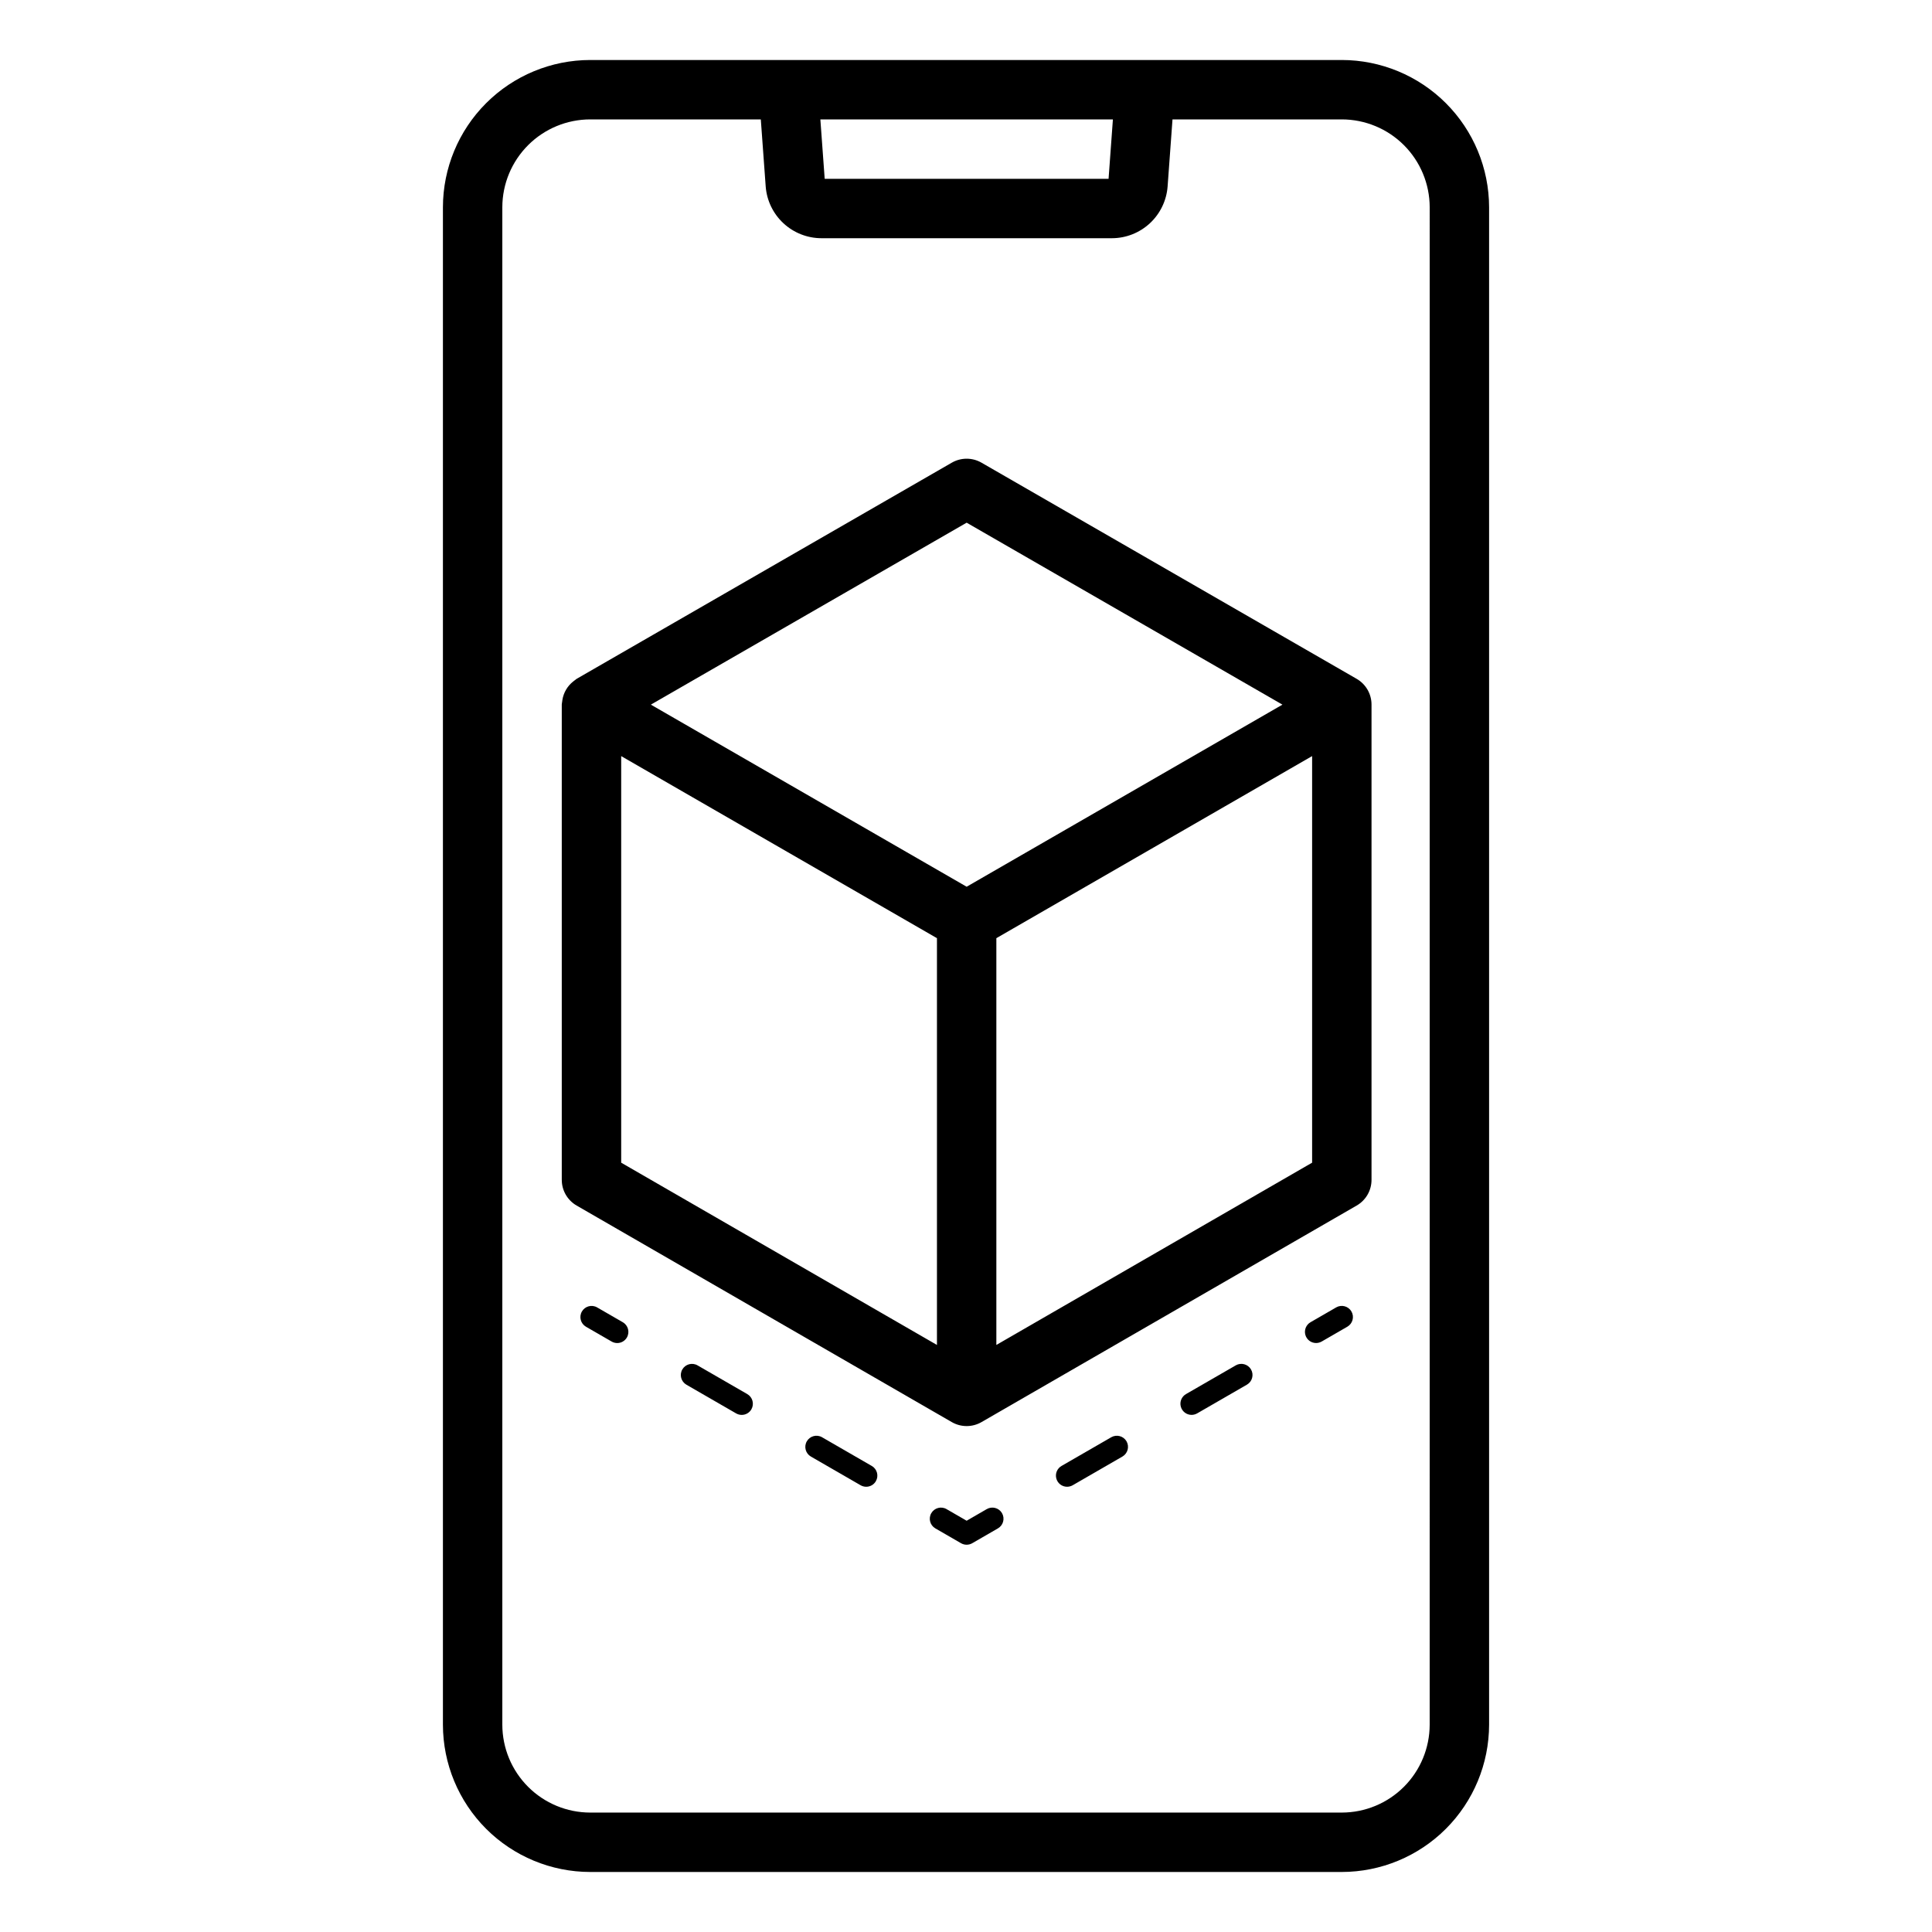
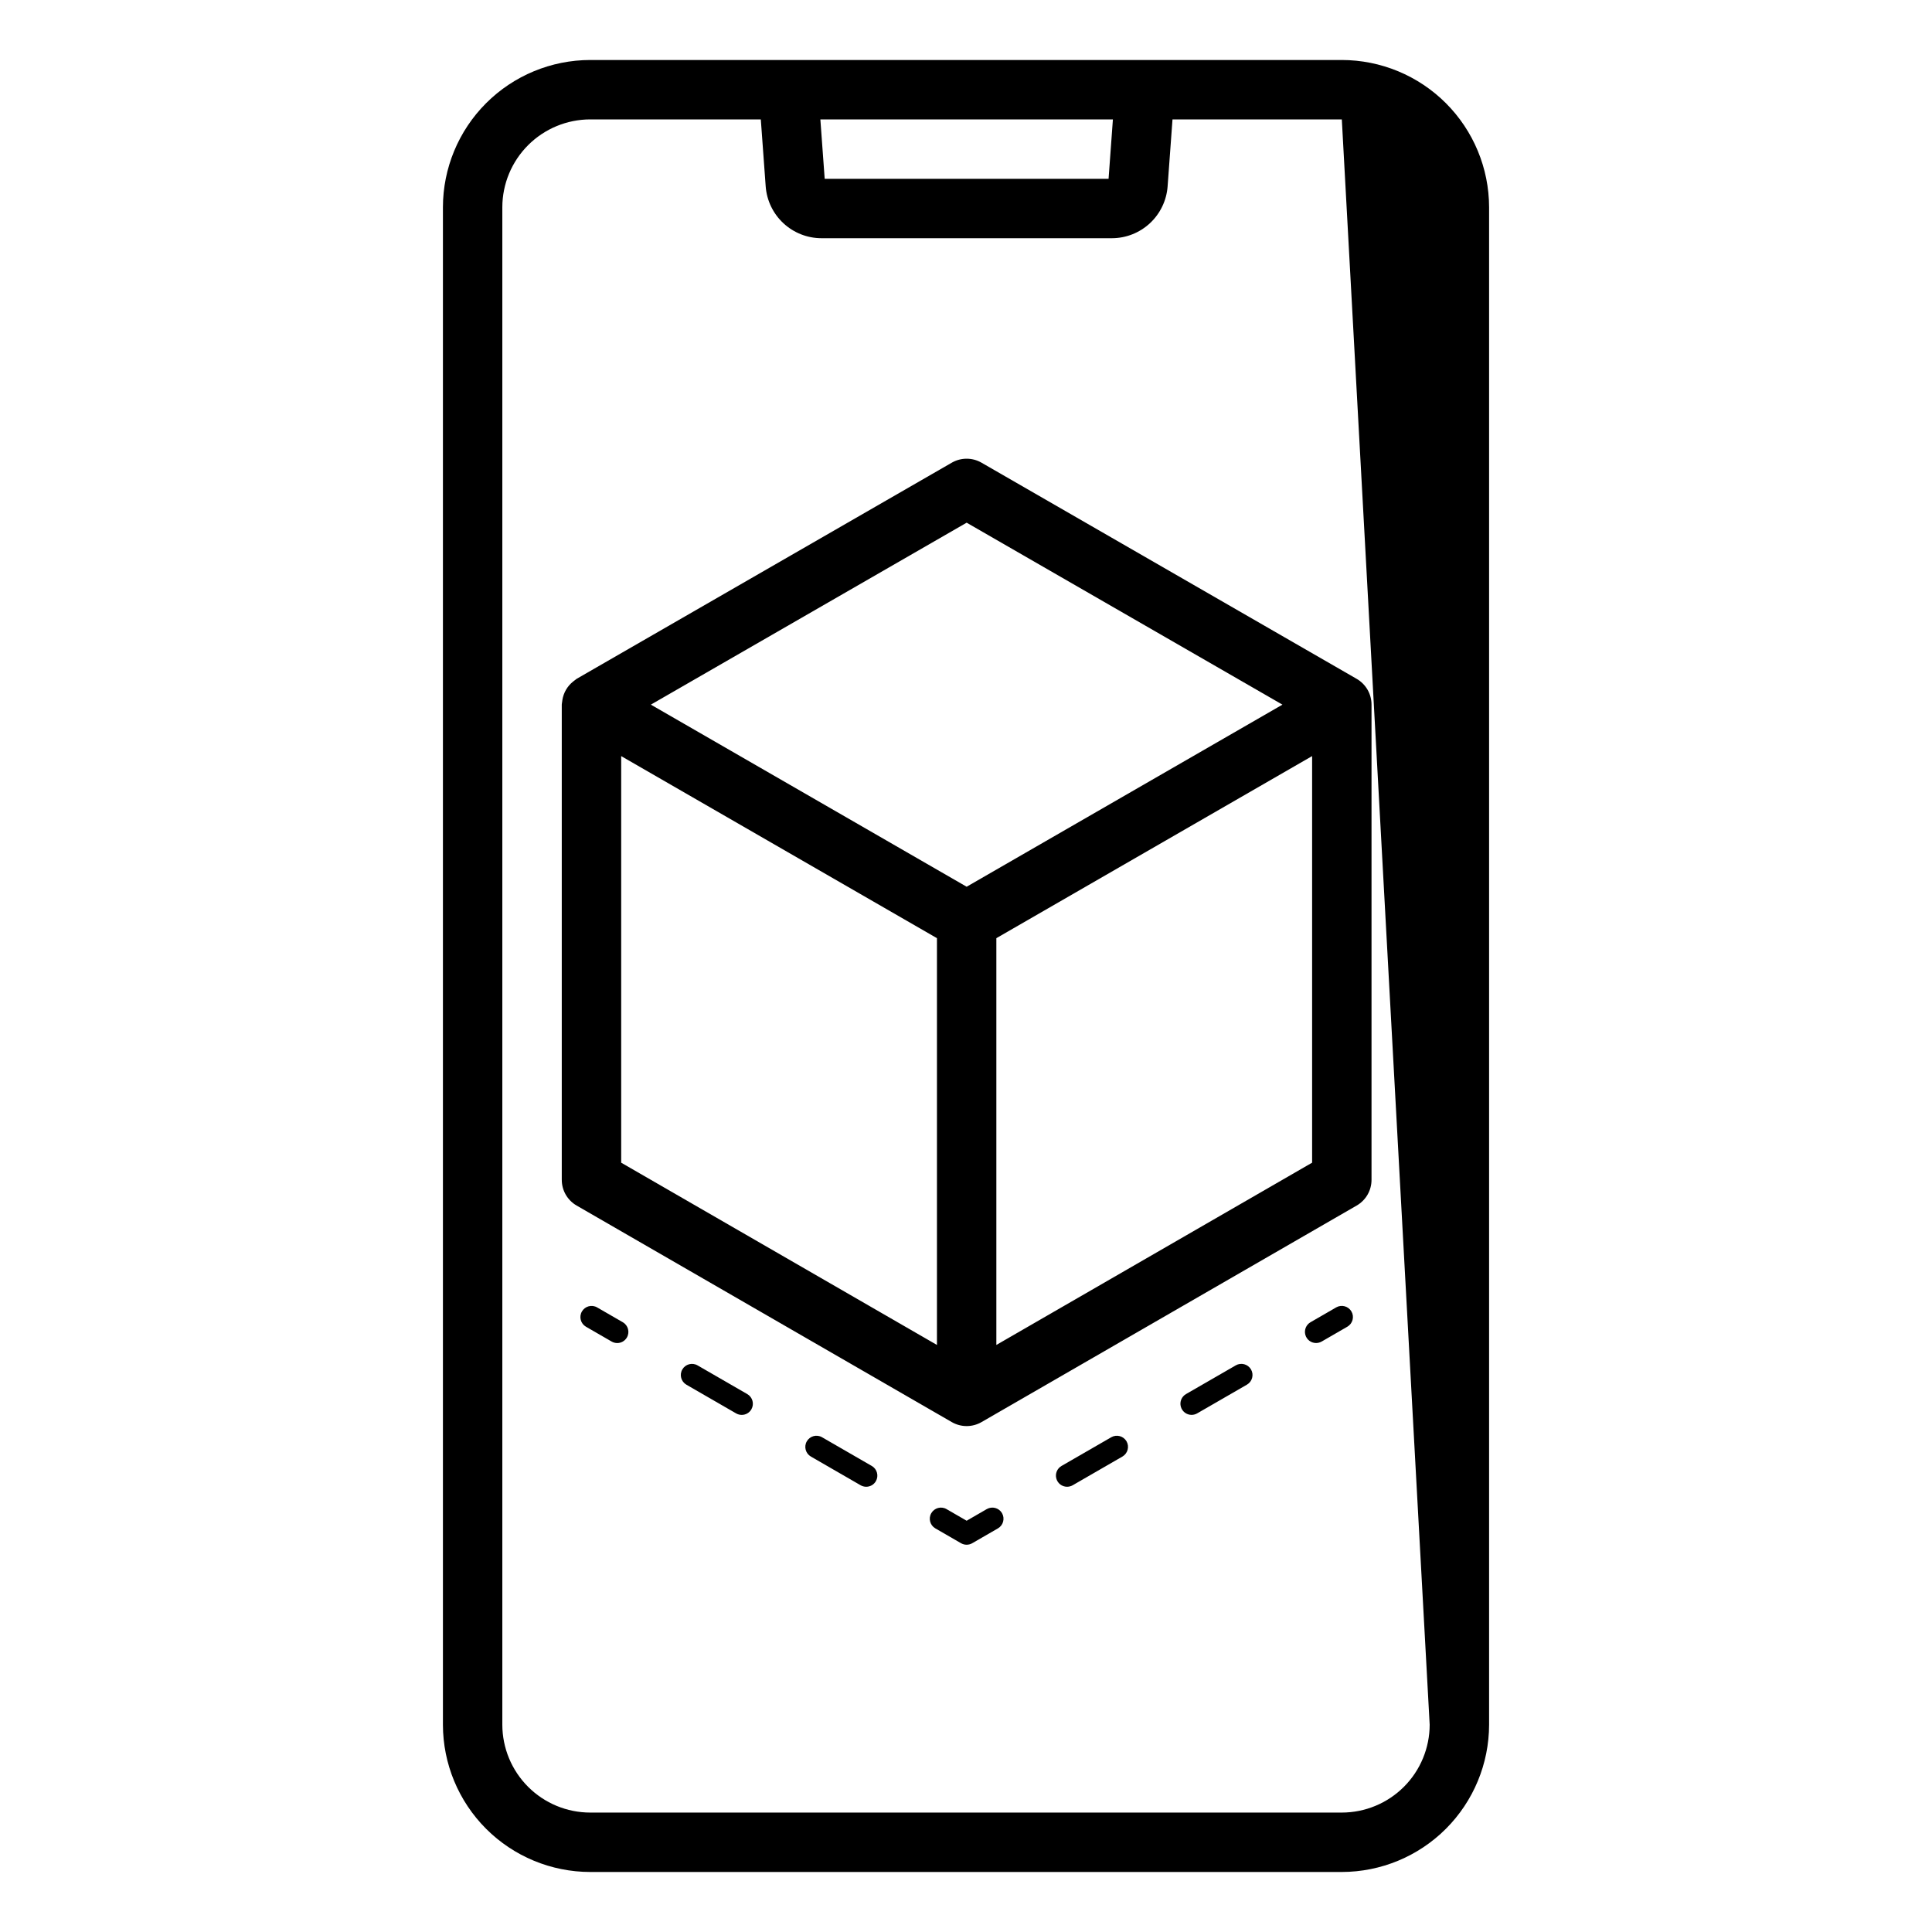
<svg xmlns="http://www.w3.org/2000/svg" fill="#000000" width="800px" height="800px" version="1.1" viewBox="144 144 512 512">
-   <path d="m499.59 159.9h-199.18c-10.348 0.012-20.27 4.129-27.586 11.445-7.316 7.316-11.434 17.234-11.445 27.582v402.14c0.012 10.348 4.129 20.266 11.445 27.586 7.316 7.316 17.238 11.43 27.586 11.441h199.18c10.348-0.012 20.27-4.125 27.586-11.441 7.316-7.32 11.434-17.238 11.449-27.586v-402.14c-0.016-10.348-4.133-20.266-11.449-27.582-7.316-7.316-17.238-11.434-27.586-11.445zm-60.66 15.742-1.148 15.742-75.23 0.004-1.148-15.742zm83.949 425.42v0.004c-0.008 6.172-2.465 12.094-6.828 16.457-4.367 4.367-10.285 6.82-16.461 6.828h-199.18c-6.172-0.008-12.094-2.461-16.457-6.828-4.367-4.363-6.824-10.285-6.832-16.457v-402.14c0.008-6.172 2.465-12.09 6.832-16.457 4.363-4.363 10.285-6.82 16.457-6.828h45.211l1.297 17.789c0.285 3.719 1.961 7.191 4.691 9.73 2.734 2.539 6.32 3.957 10.047 3.969h77.035c3.731-0.012 7.316-1.43 10.047-3.969 2.734-2.543 4.406-6.019 4.688-9.738l1.297-17.781h44.871c6.176 0.008 12.094 2.465 16.461 6.828 4.363 4.367 6.82 10.285 6.828 16.457zm-20.734-109.51c0.816 1.41 0.332 3.215-1.078 4.035l-6.816 3.938v-0.004c-0.449 0.258-0.953 0.391-1.473 0.395-1.336 0-2.508-0.898-2.852-2.188-0.348-1.293 0.215-2.656 1.375-3.324l6.816-3.938h-0.004c1.414-0.805 3.215-0.32 4.031 1.086zm-59.605 34.406c0.812 1.414 0.328 3.219-1.082 4.039l-13.195 7.617c-0.449 0.254-0.957 0.391-1.473 0.391-1.336 0.004-2.508-0.895-2.856-2.188-0.348-1.289 0.219-2.656 1.375-3.324l13.195-7.617c1.414-0.805 3.215-0.32 4.035 1.082zm32.996-19.051-0.004 0.004c0.816 1.41 0.332 3.219-1.078 4.035l-13.199 7.617c-0.449 0.254-0.957 0.391-1.473 0.395-1.34 0-2.508-0.898-2.856-2.191-0.348-1.289 0.219-2.652 1.375-3.32l13.199-7.617v-0.004c1.414-0.805 3.211-0.32 4.031 1.086zm-65.992 38.094c0.812 1.414 0.332 3.219-1.082 4.035l-6.82 3.938h0.004c-0.914 0.523-2.039 0.523-2.953 0l-6.82-3.938c-1.406-0.816-1.887-2.617-1.074-4.027 0.816-1.41 2.613-1.898 4.027-1.09l5.344 3.09 5.344-3.09c1.414-0.805 3.211-0.324 4.031 1.082zm-33.43-8.473c-0.527 0.918-1.504 1.48-2.559 1.477-0.516 0-1.023-0.137-1.473-0.391l-13.195-7.617c-1.406-0.82-1.887-2.621-1.074-4.031s2.613-1.898 4.023-1.09l13.195 7.617h0.004c1.41 0.816 1.895 2.625 1.078 4.035zm-32.992-19.043v0.004c-0.527 0.914-1.504 1.477-2.559 1.473-0.516 0-1.023-0.137-1.473-0.391l-13.195-7.617c-1.406-0.82-1.887-2.621-1.074-4.031s2.613-1.898 4.027-1.09l13.195 7.617c1.41 0.82 1.895 2.625 1.078 4.039zm-32.988-19.039c-0.527 0.914-1.504 1.477-2.562 1.477-0.516-0.004-1.023-0.137-1.473-0.395l-6.82-3.938 0.004 0.004c-1.406-0.82-1.887-2.621-1.074-4.031s2.613-1.898 4.027-1.09l6.82 3.938h-0.004c1.414 0.816 1.895 2.621 1.082 4.035zm193.39-174.55-99.422-57.285c-2.434-1.398-5.426-1.398-7.859 0l-99.422 57.285c-0.227 0.156-0.445 0.324-0.652 0.5l-0.285 0.219h0.004c-1.535 1.219-2.551 2.965-2.852 4.902-0.027 0.18-0.055 0.352-0.07 0.535-0.02 0.223-0.09 0.438-0.09 0.664v125.95h0.004c-0.004 2.812 1.496 5.41 3.934 6.816l99.422 57.387c2.438 1.406 5.438 1.406 7.875 0l99.422-57.387c2.438-1.406 3.938-4.004 3.934-6.816v-125.95c0-2.816-1.504-5.414-3.941-6.82zm-103.35-41.379 83.688 48.219-83.688 48.258-83.688-48.258zm-91.551 61.859 83.68 48.25v107.8l-83.68-48.301zm99.422 156.05v-107.8l83.68-48.254v107.75z" />
+   <path d="m499.59 159.9h-199.18c-10.348 0.012-20.27 4.129-27.586 11.445-7.316 7.316-11.434 17.234-11.445 27.582v402.14c0.012 10.348 4.129 20.266 11.445 27.586 7.316 7.316 17.238 11.43 27.586 11.441h199.18c10.348-0.012 20.27-4.125 27.586-11.441 7.316-7.32 11.434-17.238 11.449-27.586v-402.14c-0.016-10.348-4.133-20.266-11.449-27.582-7.316-7.316-17.238-11.434-27.586-11.445zm-60.66 15.742-1.148 15.742-75.23 0.004-1.148-15.742zm83.949 425.42v0.004c-0.008 6.172-2.465 12.094-6.828 16.457-4.367 4.367-10.285 6.82-16.461 6.828h-199.18c-6.172-0.008-12.094-2.461-16.457-6.828-4.367-4.363-6.824-10.285-6.832-16.457v-402.14c0.008-6.172 2.465-12.09 6.832-16.457 4.363-4.363 10.285-6.82 16.457-6.828h45.211l1.297 17.789c0.285 3.719 1.961 7.191 4.691 9.73 2.734 2.539 6.32 3.957 10.047 3.969h77.035c3.731-0.012 7.316-1.43 10.047-3.969 2.734-2.543 4.406-6.019 4.688-9.738l1.297-17.781h44.871zm-20.734-109.51c0.816 1.41 0.332 3.215-1.078 4.035l-6.816 3.938v-0.004c-0.449 0.258-0.953 0.391-1.473 0.395-1.336 0-2.508-0.898-2.852-2.188-0.348-1.293 0.215-2.656 1.375-3.324l6.816-3.938h-0.004c1.414-0.805 3.215-0.32 4.031 1.086zm-59.605 34.406c0.812 1.414 0.328 3.219-1.082 4.039l-13.195 7.617c-0.449 0.254-0.957 0.391-1.473 0.391-1.336 0.004-2.508-0.895-2.856-2.188-0.348-1.289 0.219-2.656 1.375-3.324l13.195-7.617c1.414-0.805 3.215-0.32 4.035 1.082zm32.996-19.051-0.004 0.004c0.816 1.41 0.332 3.219-1.078 4.035l-13.199 7.617c-0.449 0.254-0.957 0.391-1.473 0.395-1.34 0-2.508-0.898-2.856-2.191-0.348-1.289 0.219-2.652 1.375-3.32l13.199-7.617v-0.004c1.414-0.805 3.211-0.32 4.031 1.086zm-65.992 38.094c0.812 1.414 0.332 3.219-1.082 4.035l-6.82 3.938h0.004c-0.914 0.523-2.039 0.523-2.953 0l-6.82-3.938c-1.406-0.816-1.887-2.617-1.074-4.027 0.816-1.41 2.613-1.898 4.027-1.09l5.344 3.09 5.344-3.09c1.414-0.805 3.211-0.324 4.031 1.082zm-33.43-8.473c-0.527 0.918-1.504 1.48-2.559 1.477-0.516 0-1.023-0.137-1.473-0.391l-13.195-7.617c-1.406-0.82-1.887-2.621-1.074-4.031s2.613-1.898 4.023-1.09l13.195 7.617h0.004c1.41 0.816 1.895 2.625 1.078 4.035zm-32.992-19.043v0.004c-0.527 0.914-1.504 1.477-2.559 1.473-0.516 0-1.023-0.137-1.473-0.391l-13.195-7.617c-1.406-0.82-1.887-2.621-1.074-4.031s2.613-1.898 4.027-1.09l13.195 7.617c1.41 0.82 1.895 2.625 1.078 4.039zm-32.988-19.039c-0.527 0.914-1.504 1.477-2.562 1.477-0.516-0.004-1.023-0.137-1.473-0.395l-6.82-3.938 0.004 0.004c-1.406-0.82-1.887-2.621-1.074-4.031s2.613-1.898 4.027-1.09l6.82 3.938h-0.004c1.414 0.816 1.895 2.621 1.082 4.035zm193.39-174.55-99.422-57.285c-2.434-1.398-5.426-1.398-7.859 0l-99.422 57.285c-0.227 0.156-0.445 0.324-0.652 0.5l-0.285 0.219h0.004c-1.535 1.219-2.551 2.965-2.852 4.902-0.027 0.18-0.055 0.352-0.07 0.535-0.02 0.223-0.09 0.438-0.09 0.664v125.95h0.004c-0.004 2.812 1.496 5.41 3.934 6.816l99.422 57.387c2.438 1.406 5.438 1.406 7.875 0l99.422-57.387c2.438-1.406 3.938-4.004 3.934-6.816v-125.95c0-2.816-1.504-5.414-3.941-6.82zm-103.35-41.379 83.688 48.219-83.688 48.258-83.688-48.258zm-91.551 61.859 83.68 48.25v107.8l-83.68-48.301zm99.422 156.05v-107.8l83.68-48.254v107.75z" />
</svg>